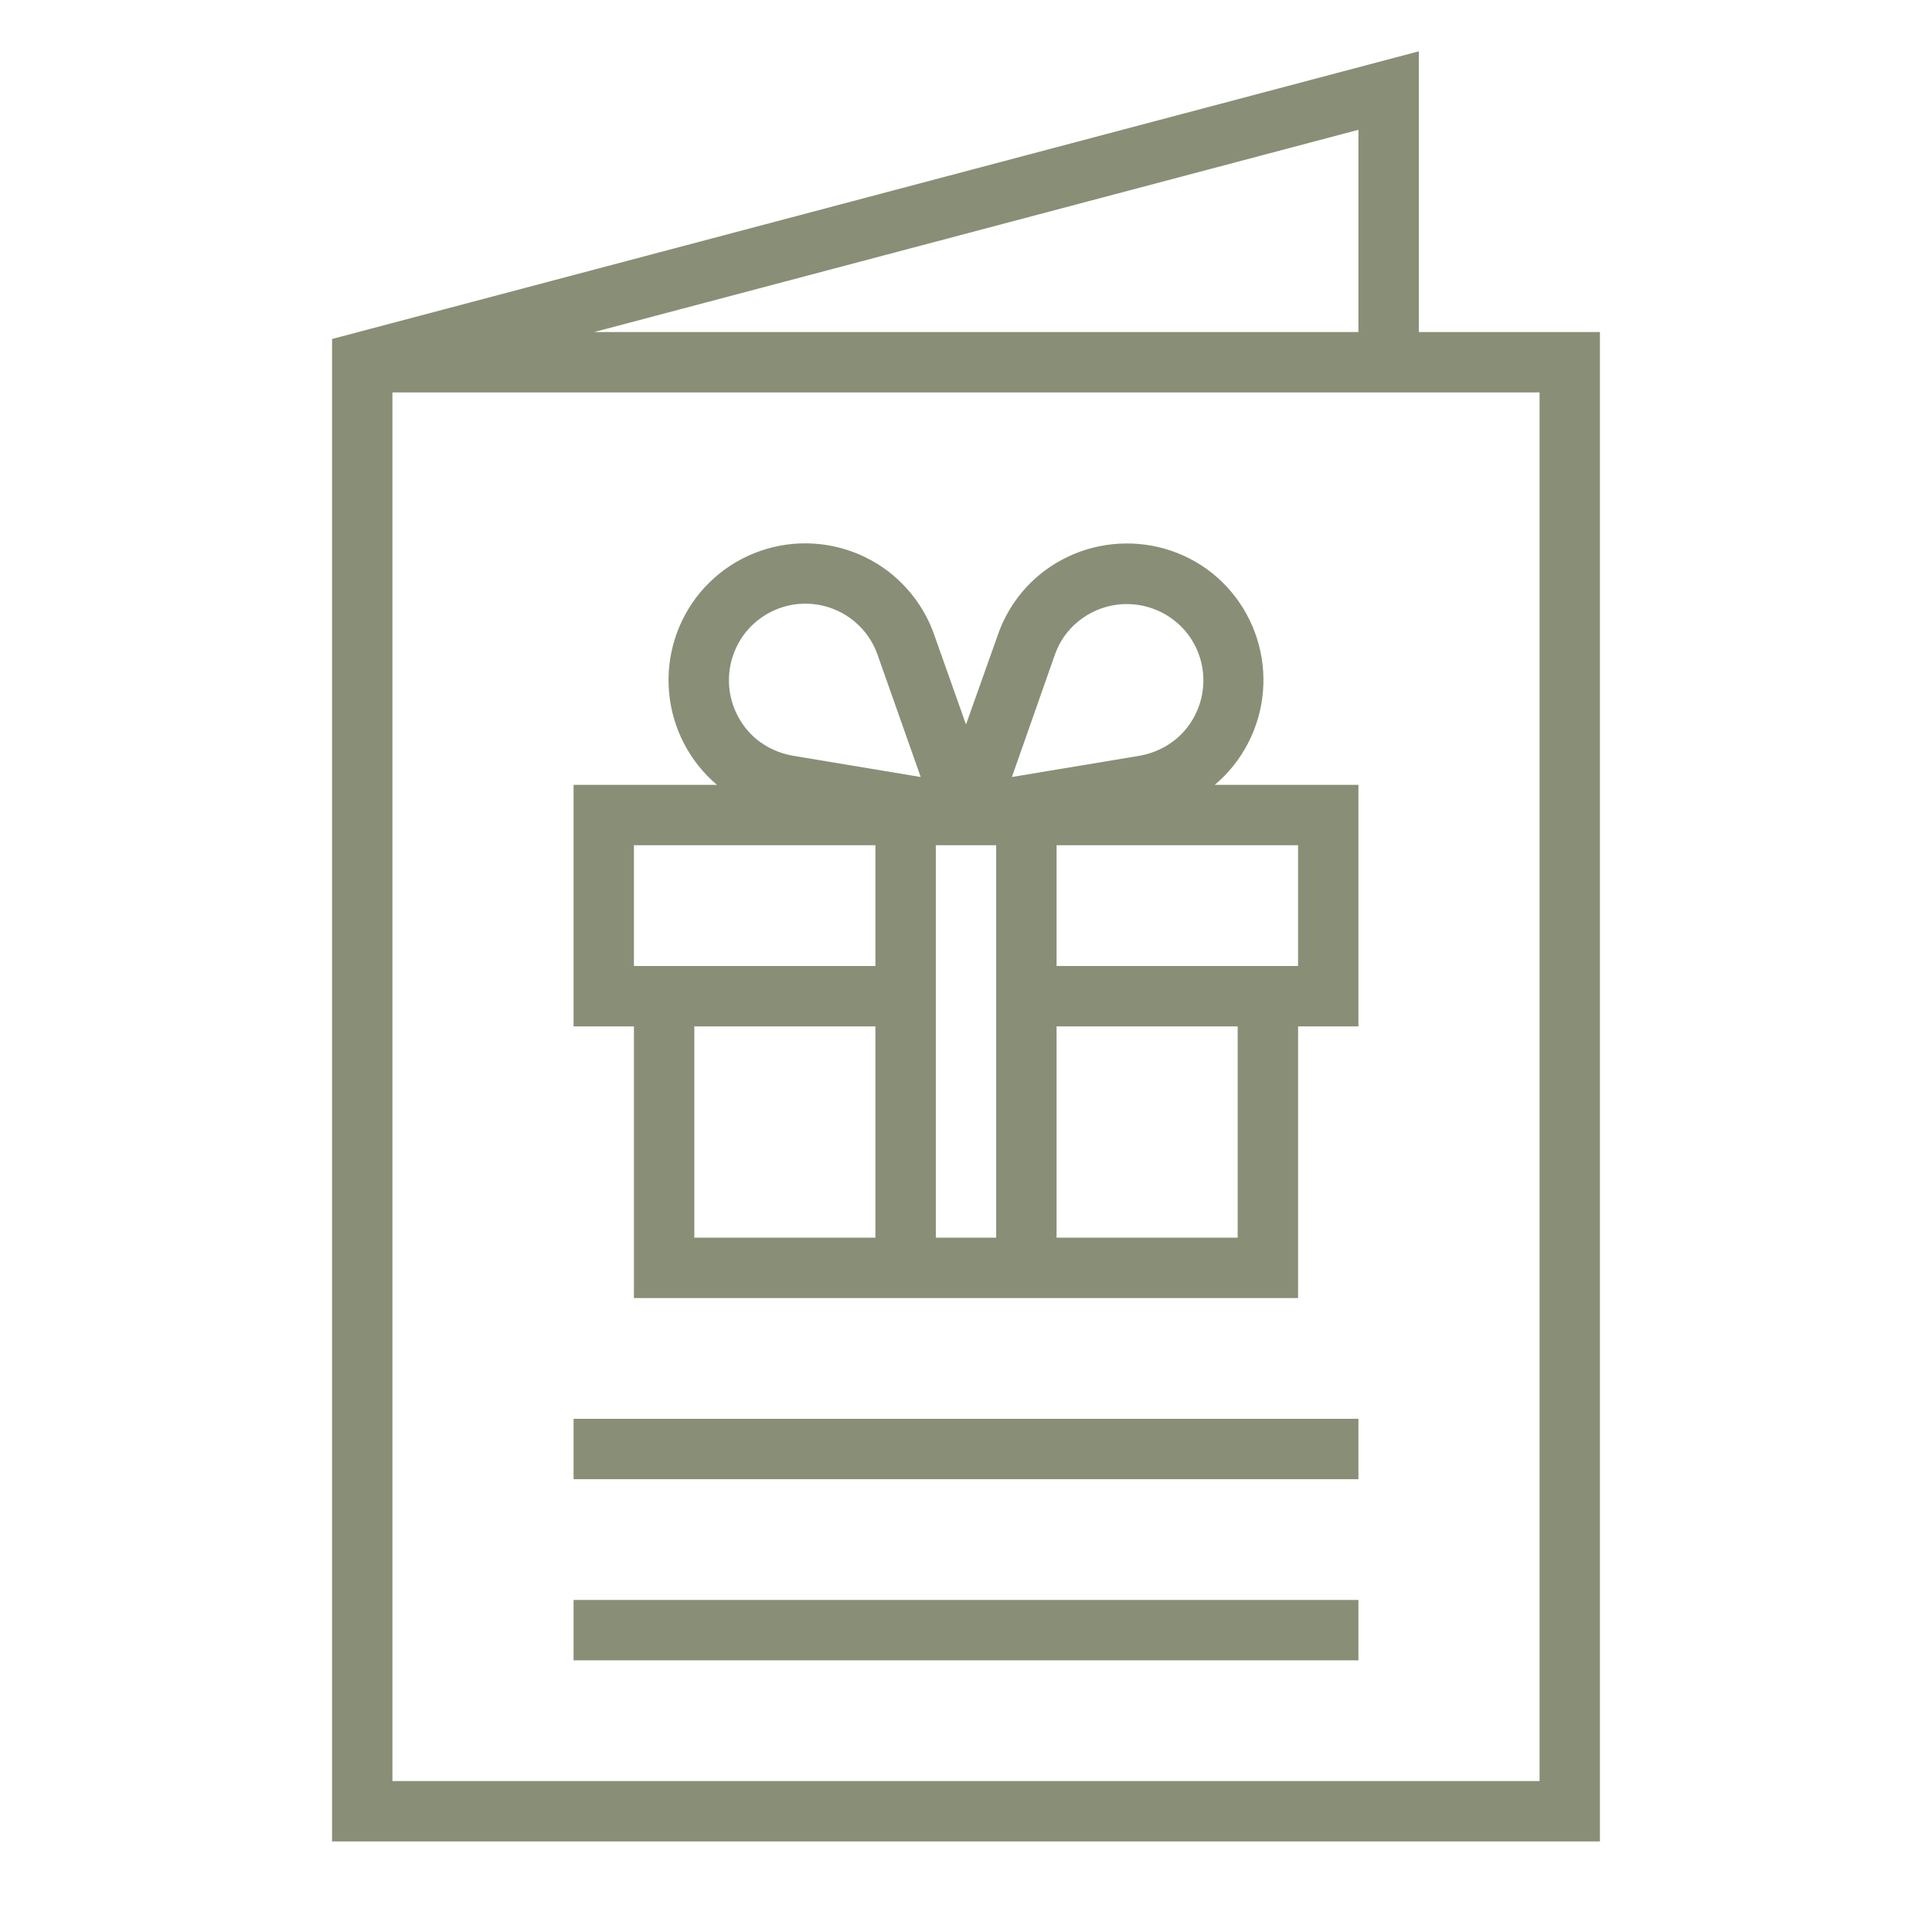
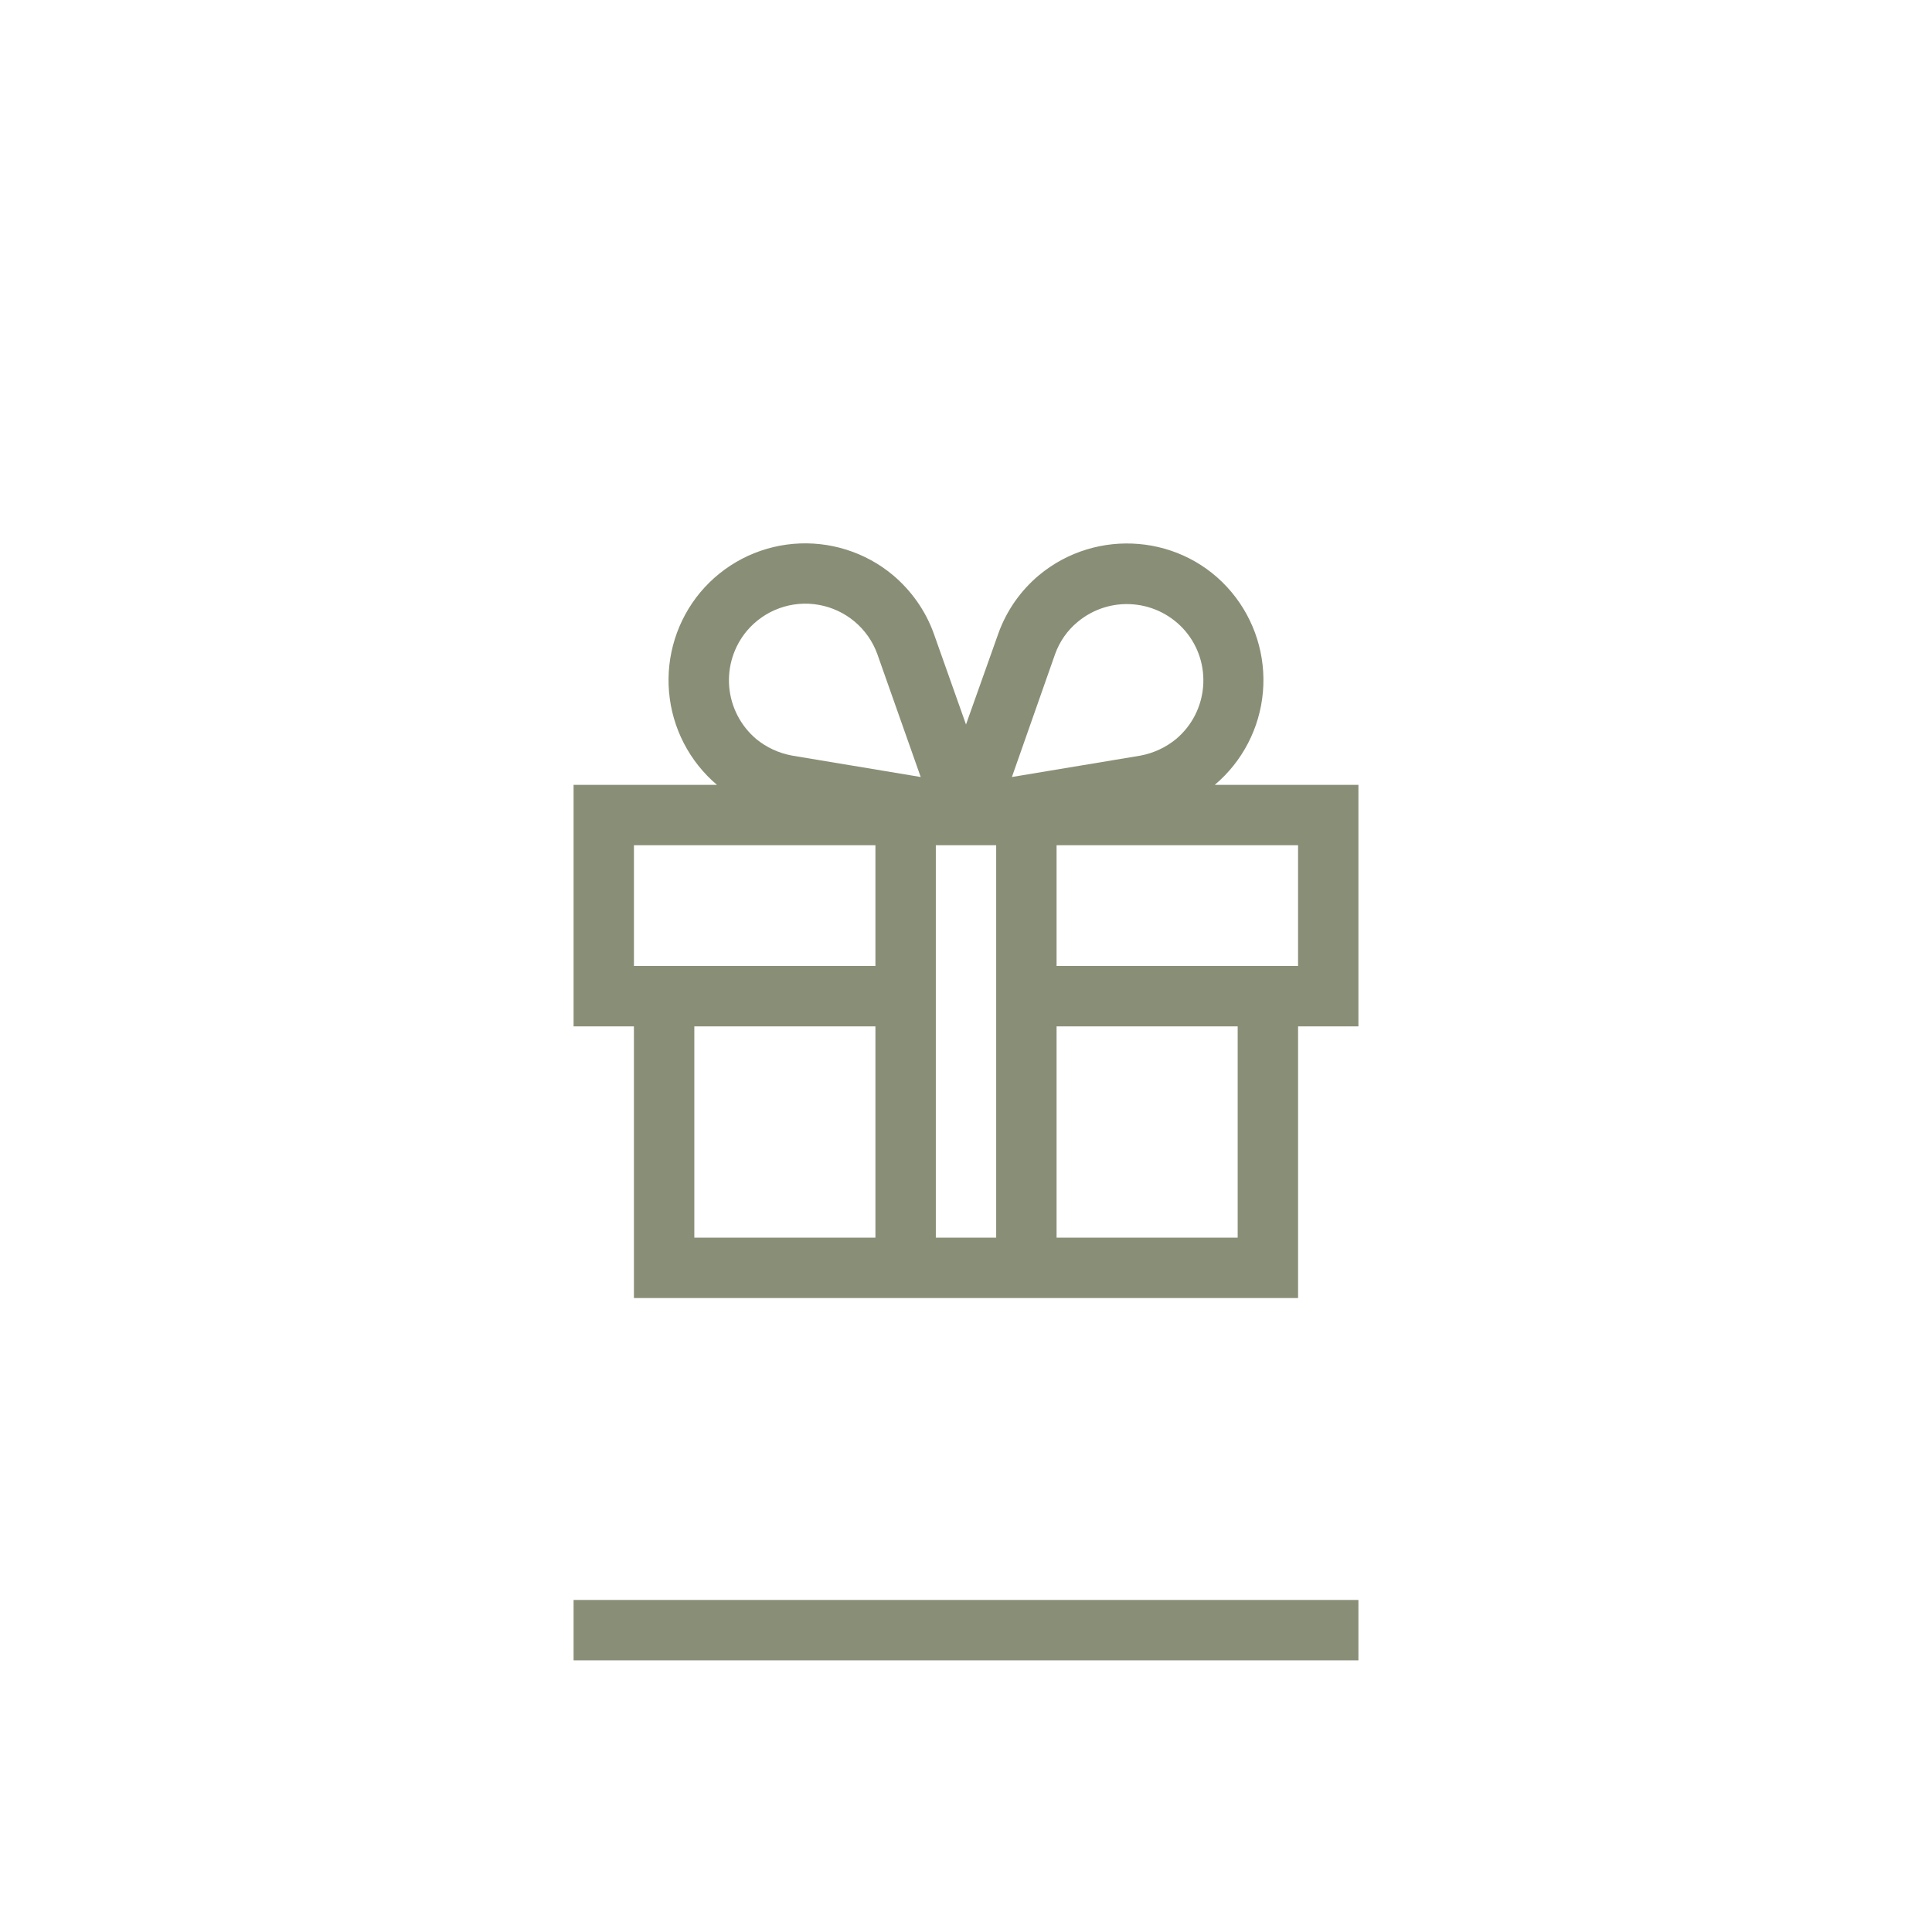
<svg xmlns="http://www.w3.org/2000/svg" fill="none" viewBox="0 0 50 50" height="50" width="50">
  <g id="Frame">
    <g id="Group">
-       <path fill="#898E76" d="M36.719 8.594V1.328L8.594 8.773V47.656H41.406V8.594H36.719ZM35.156 8.594H15.375L35.156 3.359V8.594ZM39.844 46.094H10.156V10.156H39.844V46.094Z" id="Vector" />
-       <path fill="#898E76" d="M14.844 36.719H35.156V38.281H14.844V36.719ZM14.844 41.406H35.156V42.969H14.844V41.406ZM31.875 15.328C30.625 13.828 28.383 13.641 26.883 14.891C26.407 15.292 26.045 15.812 25.836 16.398L25 18.75L24.164 16.391C23.953 15.805 23.586 15.289 23.117 14.891C22.761 14.591 22.349 14.366 21.905 14.226C21.461 14.086 20.994 14.035 20.53 14.075C20.067 14.116 19.616 14.247 19.203 14.462C18.79 14.677 18.424 14.972 18.125 15.328C17.525 16.048 17.234 16.975 17.315 17.909C17.395 18.842 17.841 19.706 18.555 20.312H14.844V26.562H16.406V33.594H33.594V26.562H35.156V20.312H31.438C32.154 19.708 32.602 18.845 32.684 17.911C32.766 16.977 32.475 16.048 31.875 15.328ZM27.305 16.93C27.422 16.602 27.625 16.312 27.891 16.094C28.294 15.758 28.813 15.595 29.335 15.641C29.857 15.686 30.341 15.936 30.68 16.336C31.383 17.172 31.273 18.422 30.438 19.125C30.172 19.344 29.852 19.492 29.516 19.555L26.188 20.109L27.305 16.93ZM19.328 16.328C19.552 16.063 19.841 15.86 20.167 15.742C20.493 15.623 20.845 15.592 21.187 15.653C21.529 15.713 21.849 15.862 22.115 16.084C22.381 16.307 22.584 16.596 22.703 16.922L23.828 20.109L20.5 19.555C20.156 19.492 19.836 19.344 19.57 19.125C19.169 18.785 18.918 18.301 18.872 17.776C18.827 17.253 18.991 16.732 19.328 16.328ZM16.406 21.875H22.656V25H16.406V21.875ZM22.656 32.031H17.969V26.562H22.656V32.031ZM25.781 32.031H24.219V21.875H25.781V32.031ZM32.031 32.031H27.344V26.562H32.031V32.031ZM33.594 25H27.344V21.875H33.594V25Z" id="Vector_2" />
+       <path fill="#898E76" d="M14.844 36.719H35.156H14.844V36.719ZM14.844 41.406H35.156V42.969H14.844V41.406ZM31.875 15.328C30.625 13.828 28.383 13.641 26.883 14.891C26.407 15.292 26.045 15.812 25.836 16.398L25 18.75L24.164 16.391C23.953 15.805 23.586 15.289 23.117 14.891C22.761 14.591 22.349 14.366 21.905 14.226C21.461 14.086 20.994 14.035 20.53 14.075C20.067 14.116 19.616 14.247 19.203 14.462C18.79 14.677 18.424 14.972 18.125 15.328C17.525 16.048 17.234 16.975 17.315 17.909C17.395 18.842 17.841 19.706 18.555 20.312H14.844V26.562H16.406V33.594H33.594V26.562H35.156V20.312H31.438C32.154 19.708 32.602 18.845 32.684 17.911C32.766 16.977 32.475 16.048 31.875 15.328ZM27.305 16.93C27.422 16.602 27.625 16.312 27.891 16.094C28.294 15.758 28.813 15.595 29.335 15.641C29.857 15.686 30.341 15.936 30.68 16.336C31.383 17.172 31.273 18.422 30.438 19.125C30.172 19.344 29.852 19.492 29.516 19.555L26.188 20.109L27.305 16.93ZM19.328 16.328C19.552 16.063 19.841 15.86 20.167 15.742C20.493 15.623 20.845 15.592 21.187 15.653C21.529 15.713 21.849 15.862 22.115 16.084C22.381 16.307 22.584 16.596 22.703 16.922L23.828 20.109L20.5 19.555C20.156 19.492 19.836 19.344 19.57 19.125C19.169 18.785 18.918 18.301 18.872 17.776C18.827 17.253 18.991 16.732 19.328 16.328ZM16.406 21.875H22.656V25H16.406V21.875ZM22.656 32.031H17.969V26.562H22.656V32.031ZM25.781 32.031H24.219V21.875H25.781V32.031ZM32.031 32.031H27.344V26.562H32.031V32.031ZM33.594 25H27.344V21.875H33.594V25Z" id="Vector_2" />
    </g>
  </g>
</svg>